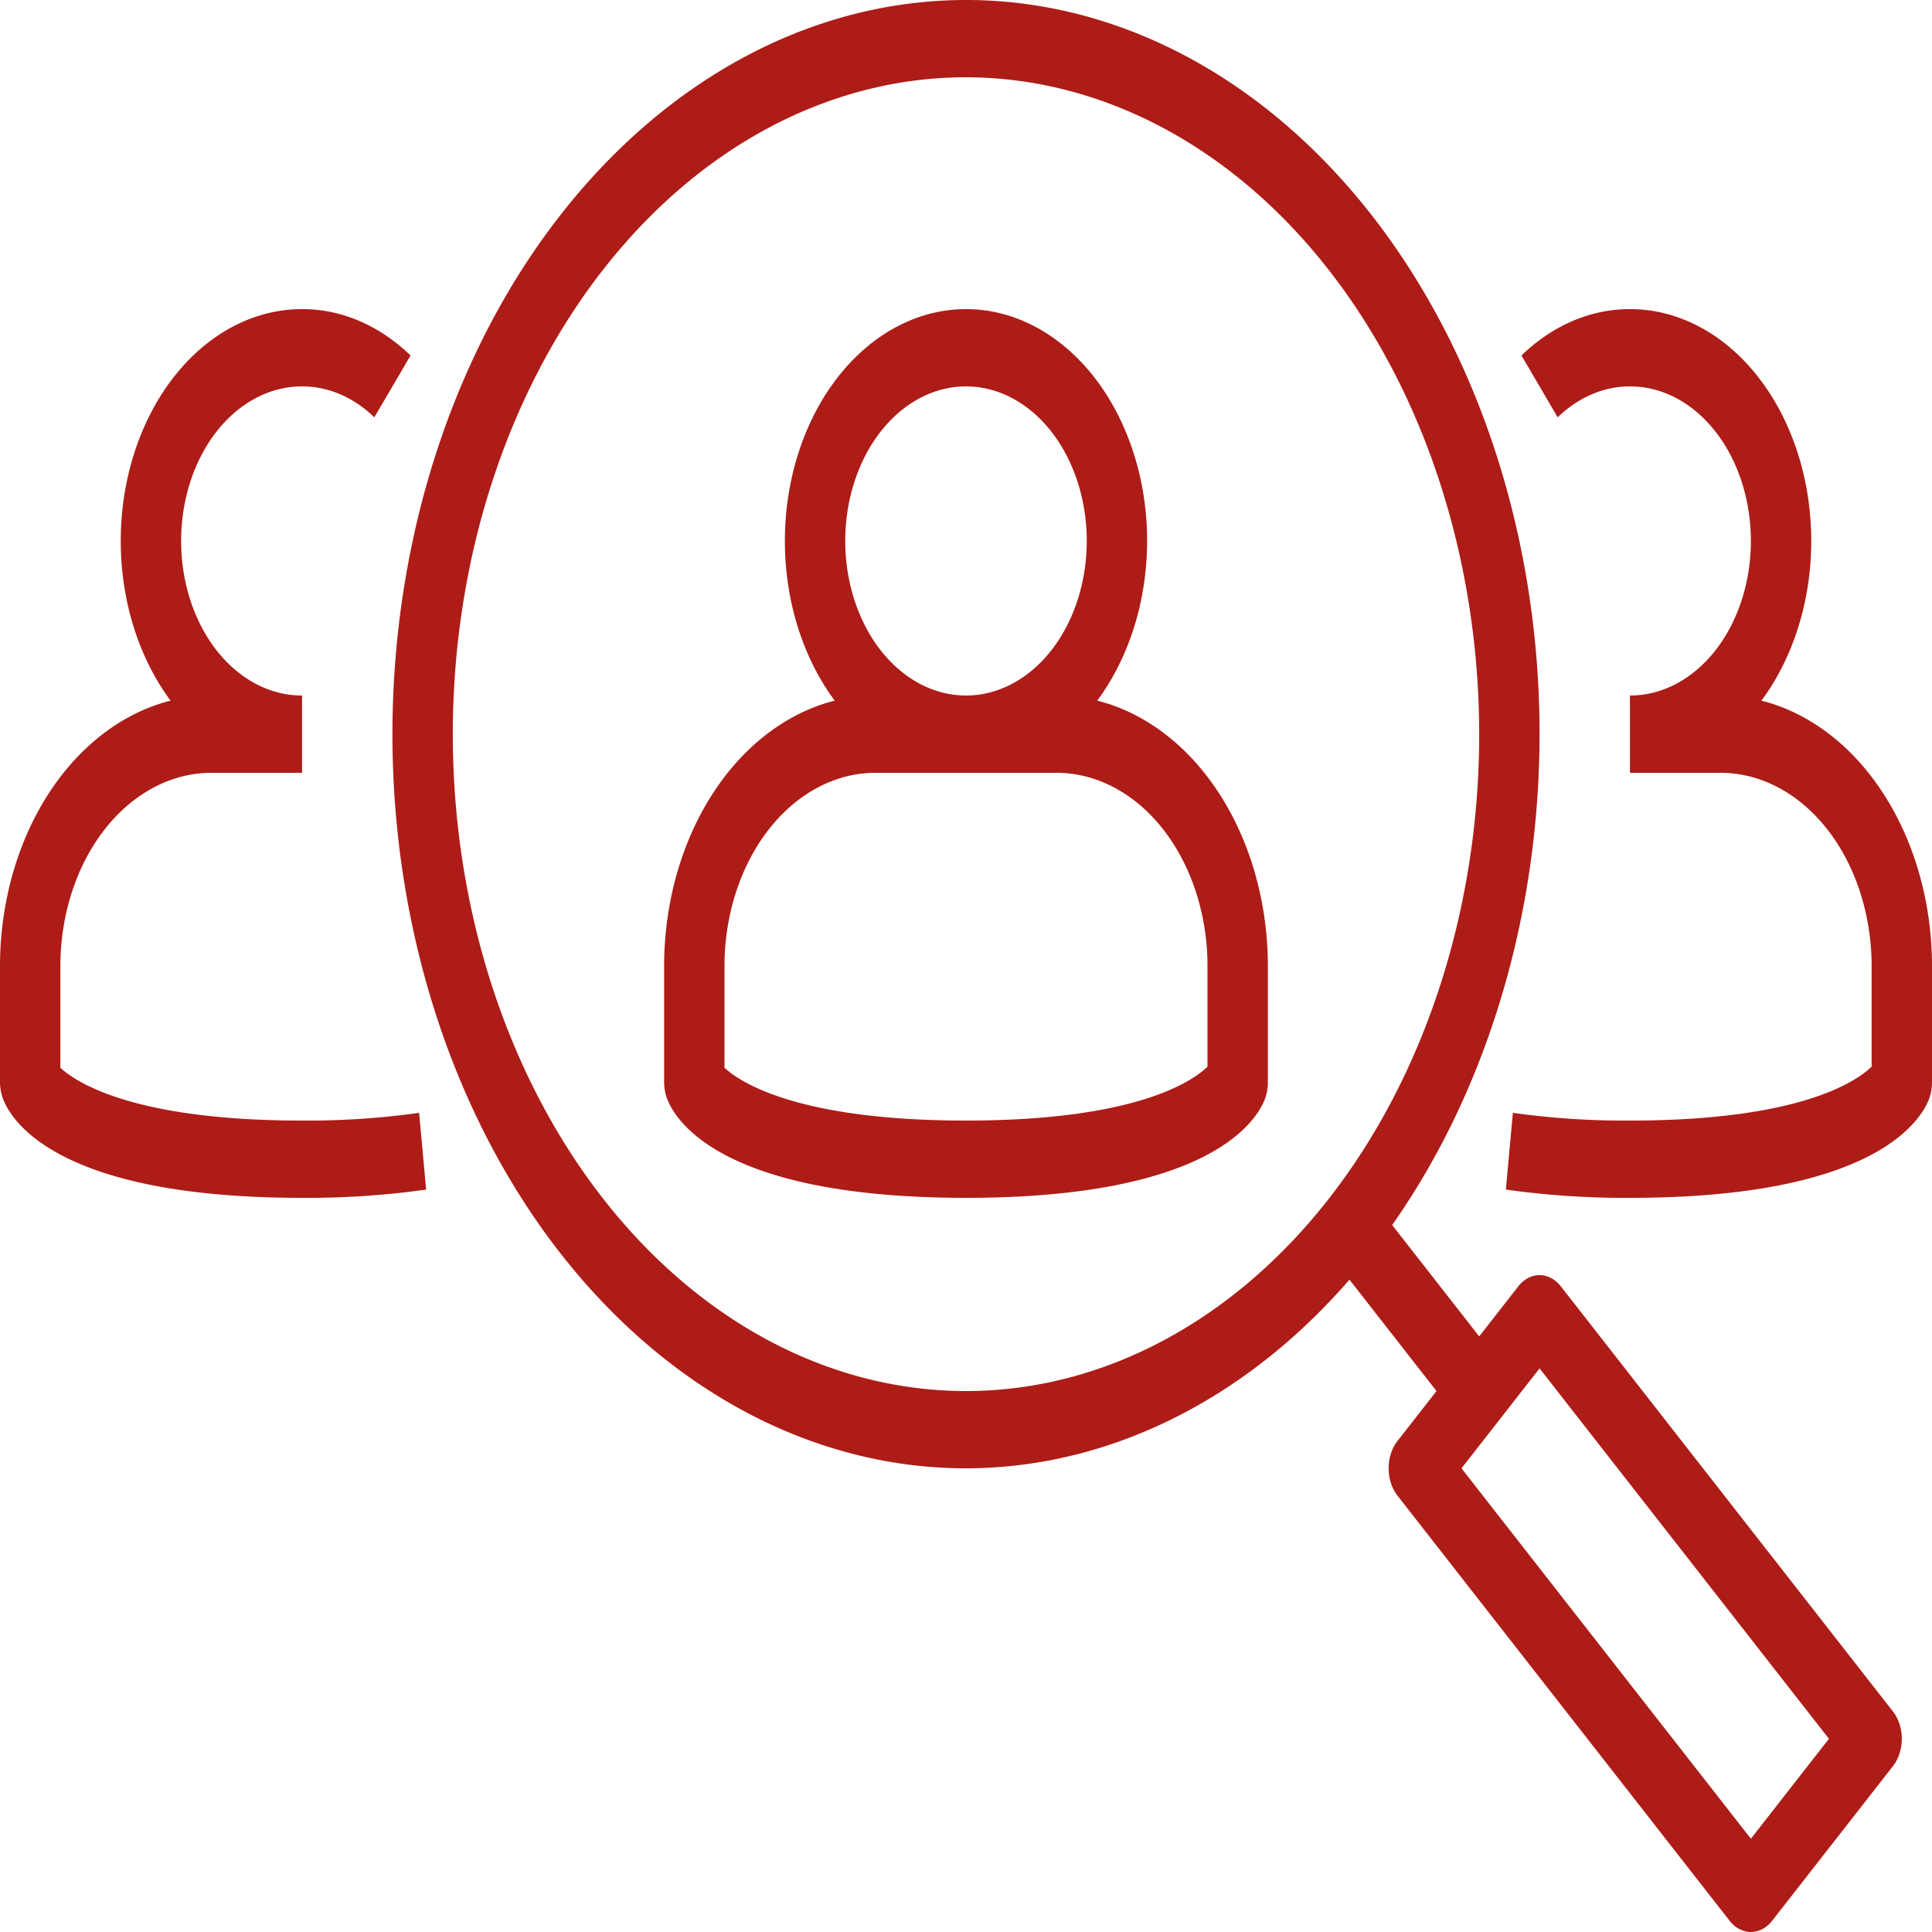
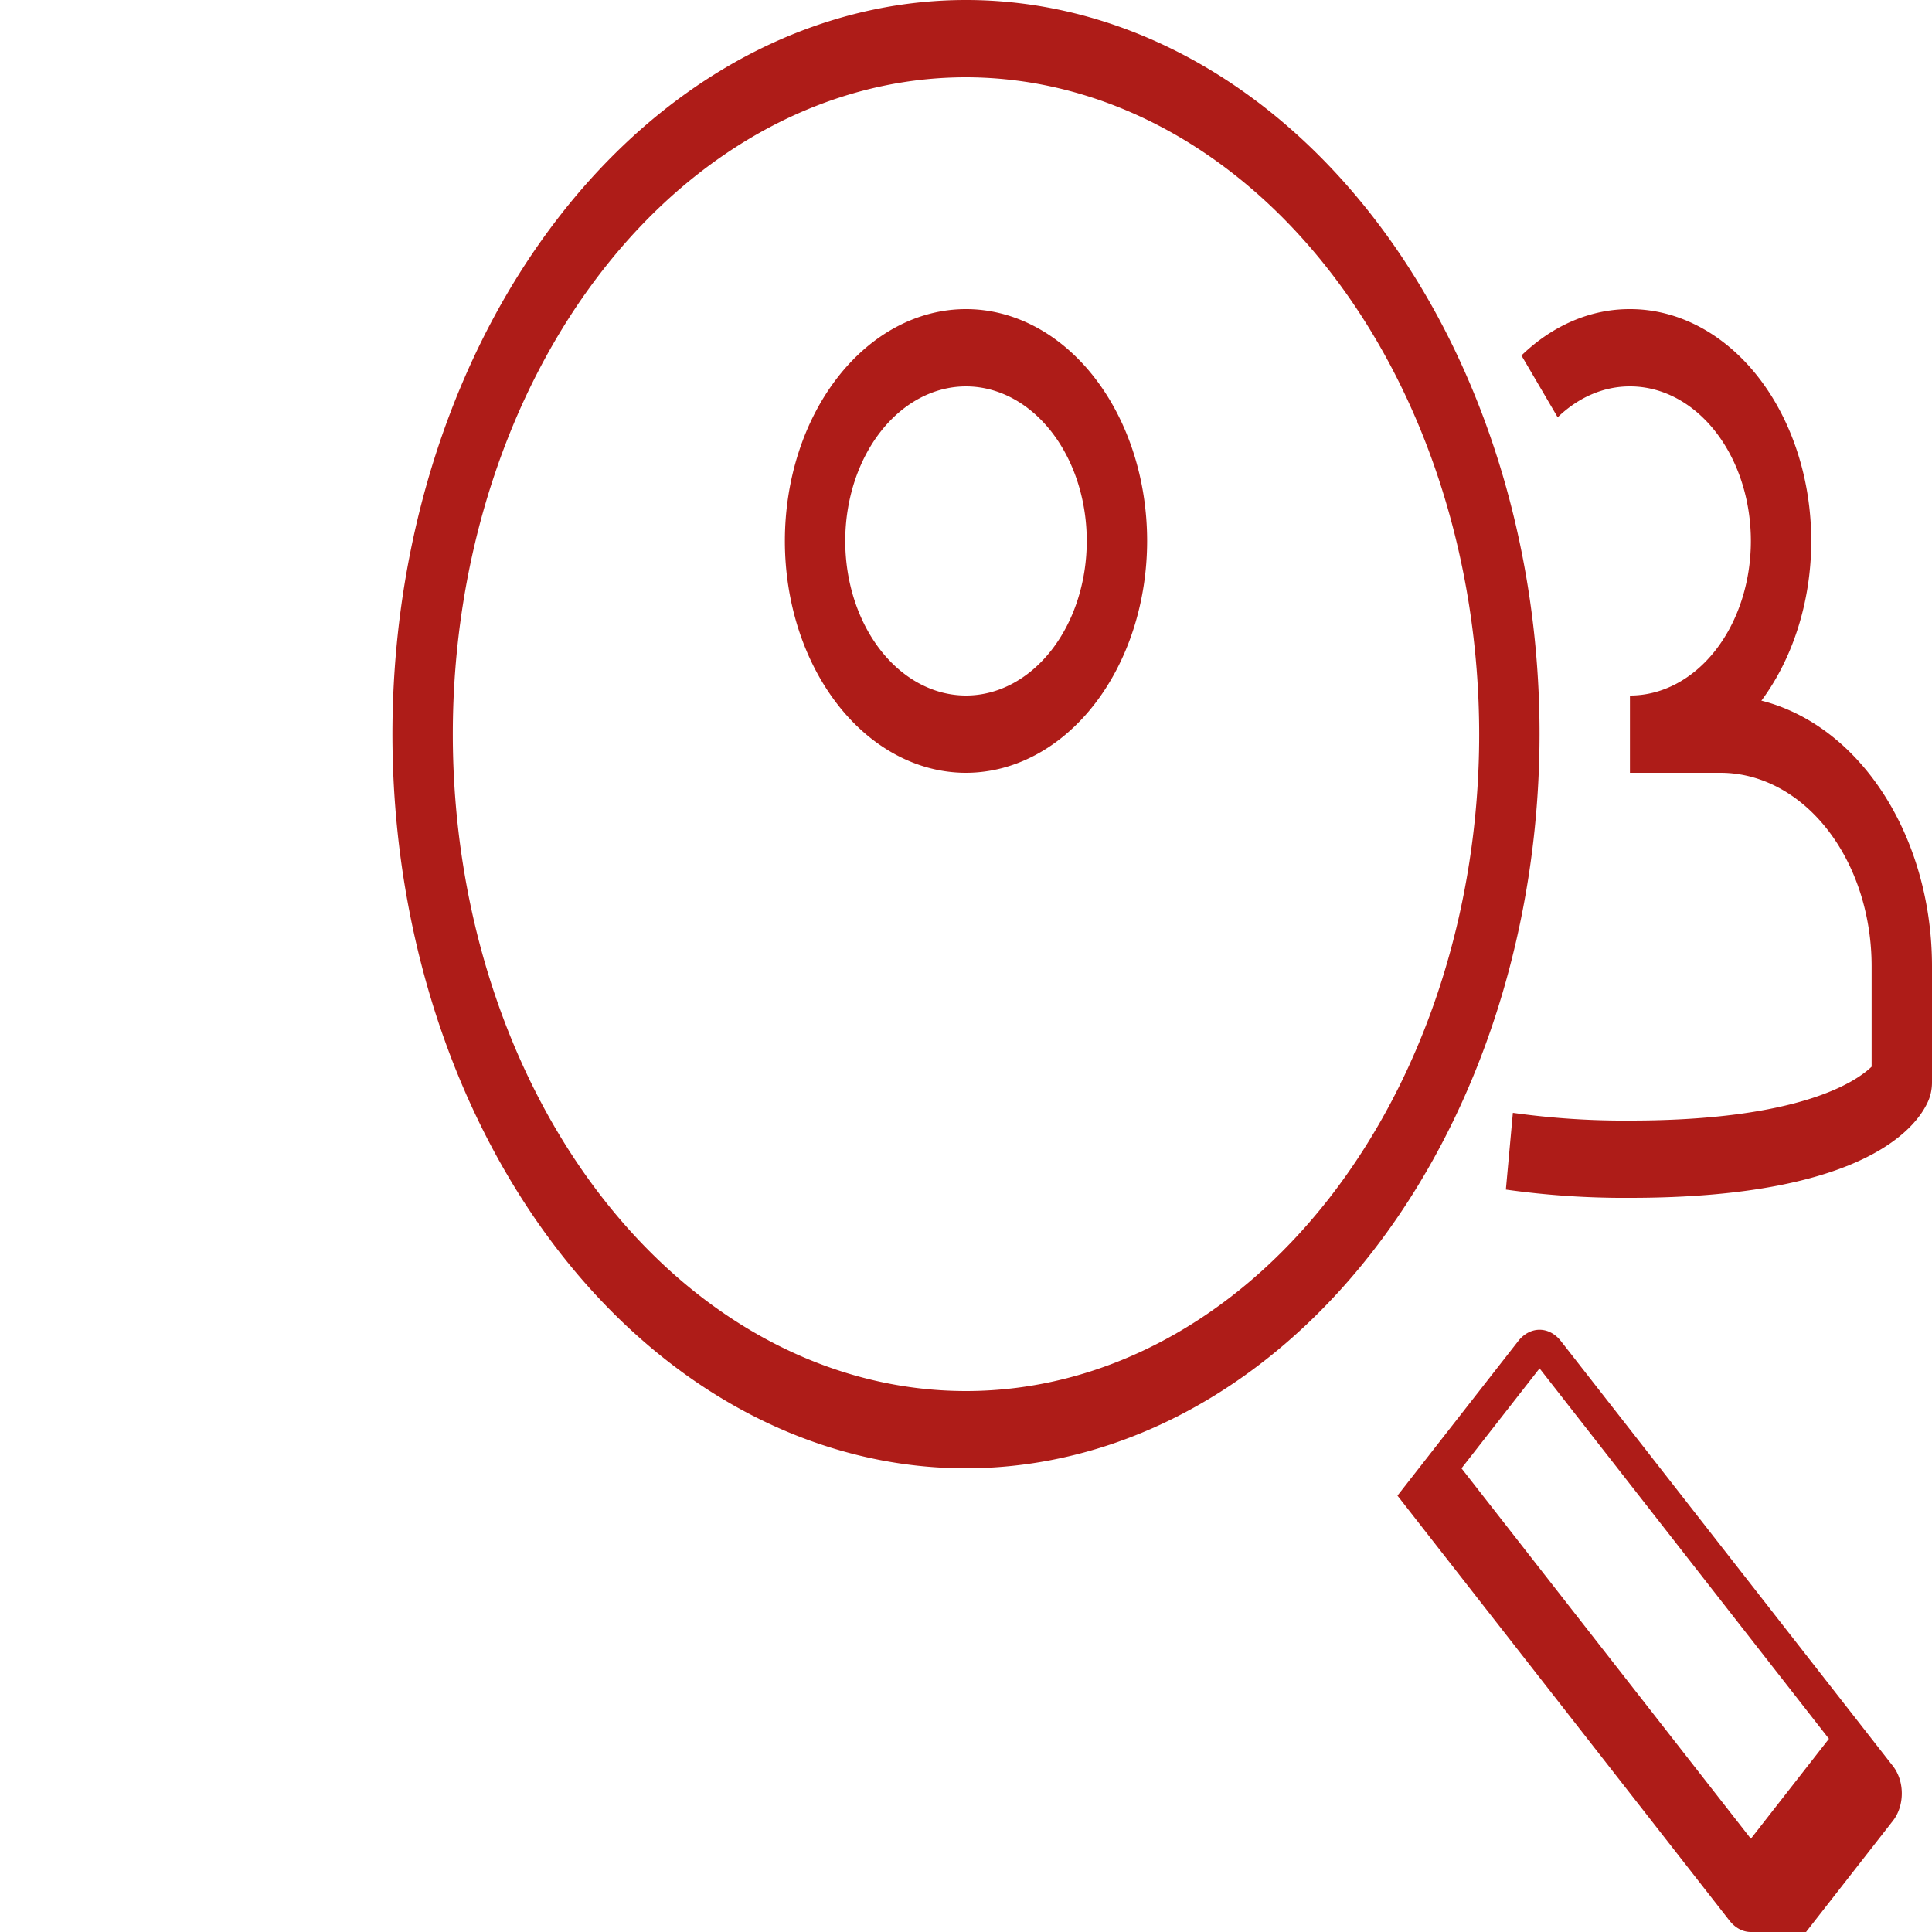
<svg xmlns="http://www.w3.org/2000/svg" preserveAspectRatio="none" data-bbox="0 7 64 50" height="512" width="512" viewBox="0 7 64 50" data-type="shape" aria-hidden="true" aria-label="">
  <g fill="#AE1C18">
-     <path d="M32 38c-8 0-9.595-1.954-9.895-2.553A1 1 0 0 1 22 35v-3a7.008 7.008 0 0 1 7-7h6a7.008 7.008 0 0 1 7 7v3a1 1 0 0 1-.1.447C41.6 36.046 40 38 32 38Zm-8-3.367c.422.308 2.245 1.367 8 1.367 5.64 0 7.5-1.017 8-1.394V32a5.006 5.006 0 0 0-5-5h-6a5.006 5.006 0 0 0-5 5ZM41 35Z" />
    <path d="M32 27a6 6 0 1 1 6-6 6.006 6.006 0 0 1-6 6Zm0-10a4 4 0 1 0 4 4 4 4 0 0 0-4-4Z" />
    <path d="M54 38a35.769 35.769 0 0 1-4.116-.214l.232-1.986A33.816 33.816 0 0 0 54 36c5.64 0 7.5-1.017 8-1.394V32a5.006 5.006 0 0 0-5-5h-3v-2h3a7.008 7.008 0 0 1 7 7v3a1 1 0 0 1-.1.447C63.6 36.046 62 38 54 38Z" />
    <path d="M54 27v-2a4 4 0 0 0 0-8 3.959 3.959 0 0 0-2.4.8l-1.2-1.6A5.94 5.94 0 0 1 54 15a6 6 0 0 1 0 12Z" />
-     <path d="M10 38C2 38 .4 36.046.105 35.447A1 1 0 0 1 0 35v-3a7.008 7.008 0 0 1 7-7h3v2H7a5.006 5.006 0 0 0-5 5v2.633C2.422 34.941 4.245 36 10 36a33.816 33.816 0 0 0 3.884-.2l.232 1.986A35.769 35.769 0 0 1 10 38Z" />
-     <path d="M10 27a6 6 0 0 1 0-12 5.94 5.94 0 0 1 3.6 1.2l-1.2 1.6A3.959 3.959 0 0 0 10 17a4 4 0 0 0 0 8Z" />
    <path d="M32 45a19 19 0 1 1 19-19 19.021 19.021 0 0 1-19 19Zm0-36a17 17 0 1 0 17 17A17.019 17.019 0 0 0 32 9Z" />
-     <path d="m45.707 38.293 4 4-1.414 1.415-4-4 1.414-1.415z" />
-     <path d="M58 57a1 1 0 0 1-.707-.293l-11-11a1 1 0 0 1 0-1.414l4-4a1 1 0 0 1 1.414 0l11 11a1 1 0 0 1 0 1.414l-4 4A1 1 0 0 1 58 57Zm-9.586-12L58 54.586 60.586 52 51 42.414Z" />
+     <path d="M58 57a1 1 0 0 1-.707-.293l-11-11l4-4a1 1 0 0 1 1.414 0l11 11a1 1 0 0 1 0 1.414l-4 4A1 1 0 0 1 58 57Zm-9.586-12L58 54.586 60.586 52 51 42.414Z" />
  </g>
</svg>